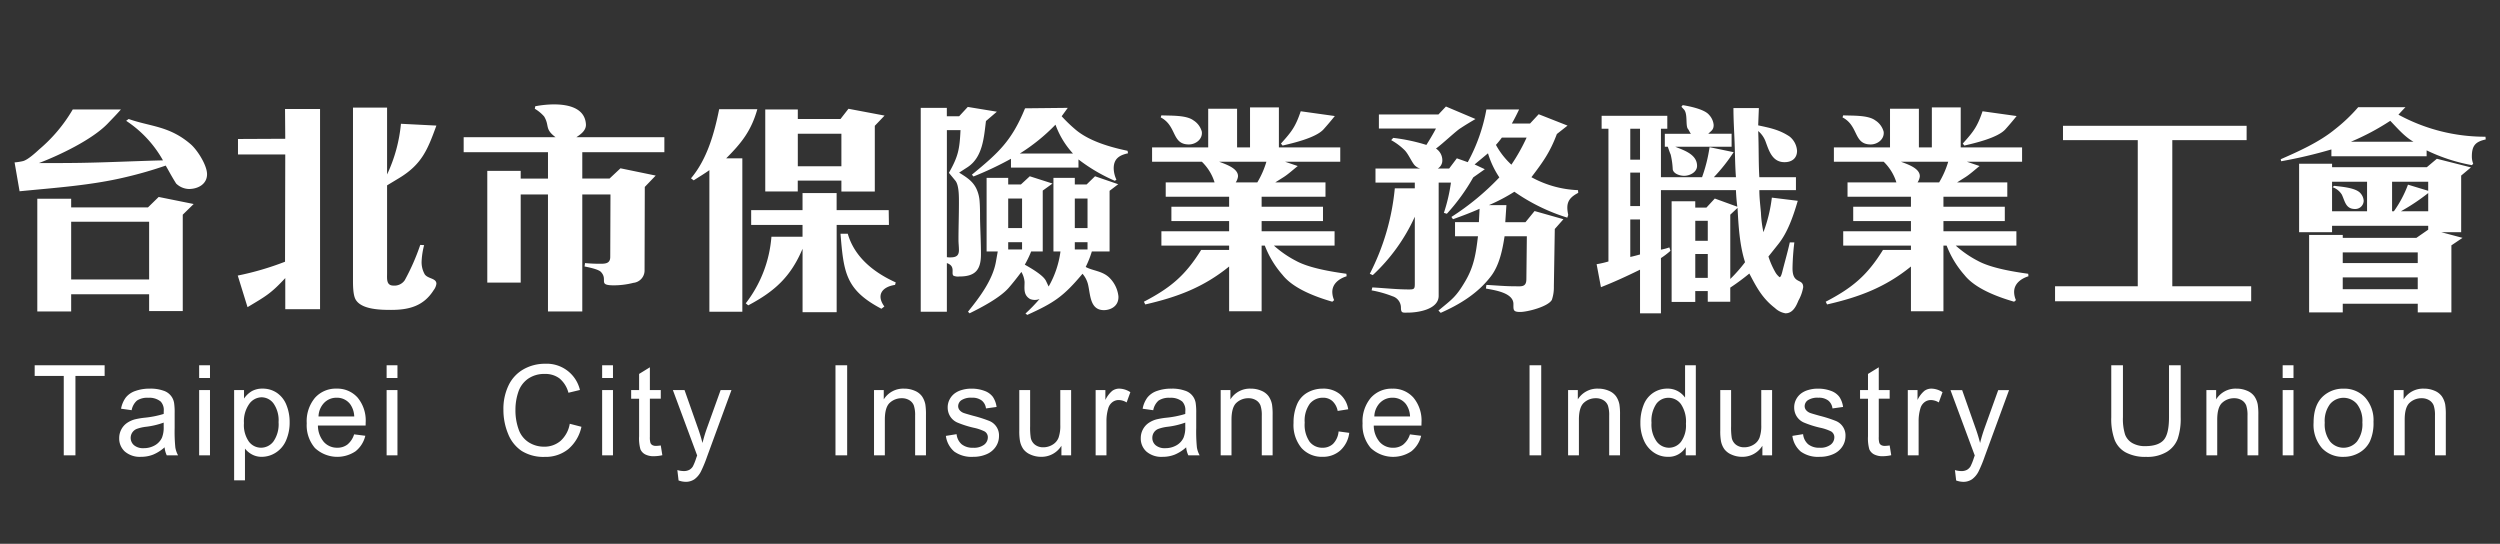
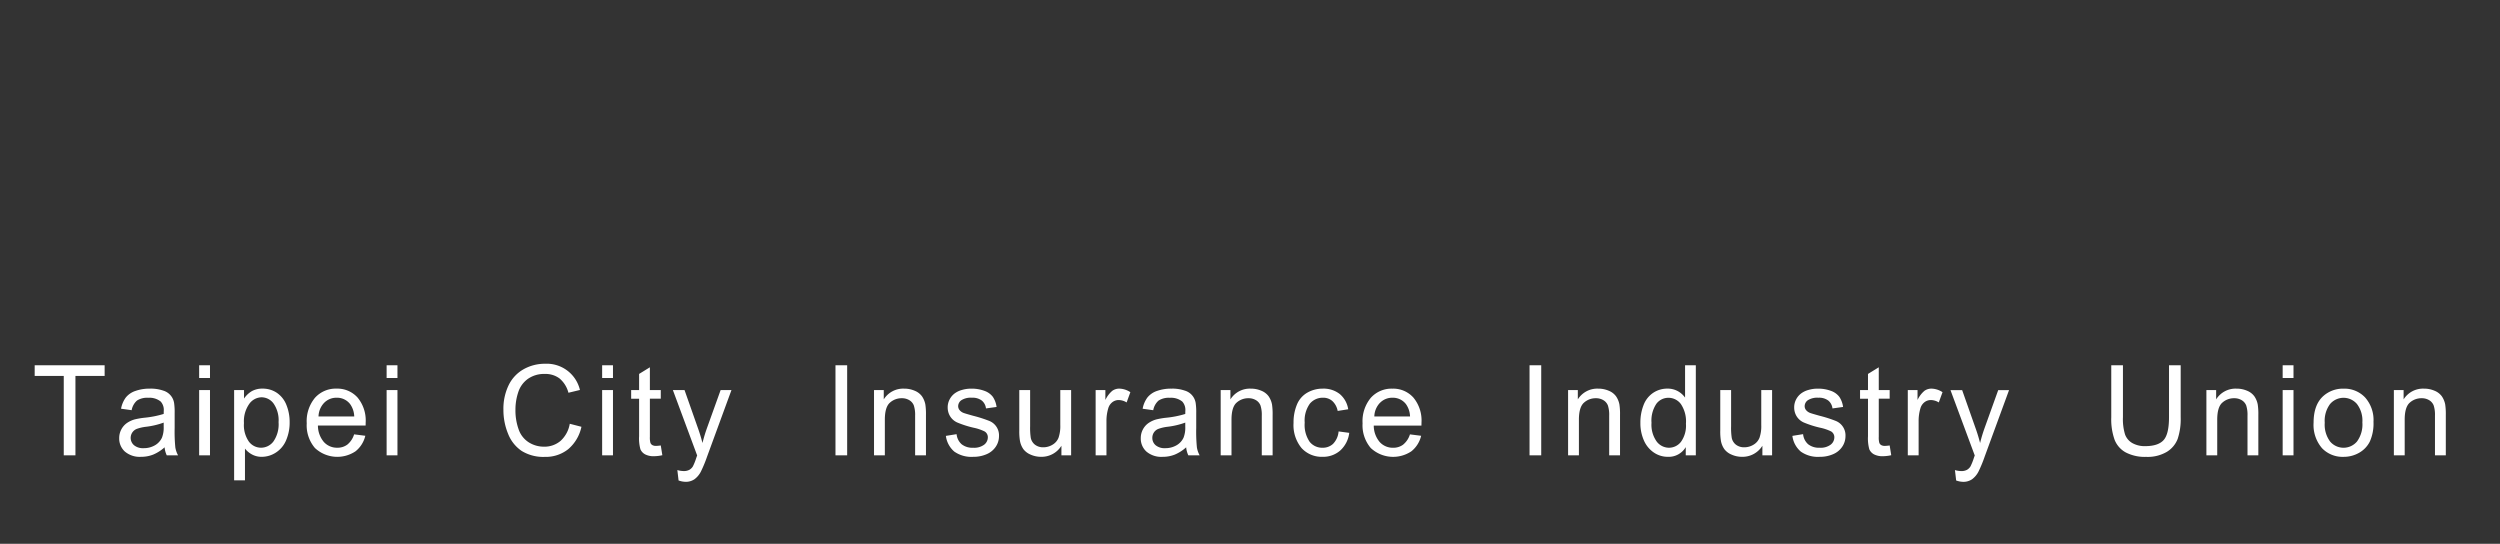
<svg xmlns="http://www.w3.org/2000/svg" width="616" height="134" viewBox="0 0 616 134">
  <rect x="0" y="0" width="616" height="134" fill="#333333" stroke="none" />
  <defs>
    <style>
      .cls-1 {
        fill: #fff;
        fill-rule: evenodd;
      }
    </style>
  </defs>
-   <path id="台北市保險業務職業工會" class="cls-1" d="M17.928,26.968A37.882,37.882,0,0,1,9.64,36.824c-0.84.784-2.744,2.52-3.92,2.856a12.981,12.981,0,0,1-2.128.336l1.232,7.112c8.568-.84,17.7-1.456,26.1-3.472A100.294,100.294,0,0,0,40.832,40.8L41.5,41.976c0.616,1.12,1.232,2.184,1.9,3.248a4.709,4.709,0,0,0,3.136,1.344c2.24,0,4.48-1.176,4.48-3.64,0-2.24-2.408-5.992-4.032-7.392C41.728,31,37.08,31.224,31.7,29.32l-0.616.448a28.013,28.013,0,0,1,9.072,9.744c-6.72.168-13.44,0.5-20.216,0.616-3.416.056-6.888,0.056-10.36,0.056,5.152-1.96,13.1-5.768,16.912-9.688,1.12-1.176,2.24-2.3,3.3-3.528H17.928ZM9.192,48.976V76.752h8.344V72.5H36.744V76.64h8.288V52.9l2.688-2.632L39.1,48.528,36.464,51.1H17.536V48.976H9.192Zm8.344,19.88V54.632H36.744V68.856H17.536ZM58.584,67.9l2.408,7.784c4.48-2.688,5.712-3.3,9.3-7.168v7.672h8.568V26.856H70.232l0.056,7.336-11.648.056v3.808H70.288L70.232,64.488A71.092,71.092,0,0,1,58.584,67.9ZM95.376,26.52h-8.4V68.968c0,1.344,0,3.752.672,4.872,1.456,2.464,6.216,2.52,8.736,2.52,4.424,0,8.008-.952,10.472-4.872a3.274,3.274,0,0,0,.672-1.568c0-1.4-2.016-1.176-2.856-2.3a6.024,6.024,0,0,1-.784-3.3,19.024,19.024,0,0,1,.616-3.92l-0.952-.056a54.389,54.389,0,0,1-3.808,8.68,3.065,3.065,0,0,1-2.8,1.344c-1.792,0-1.568-1.68-1.568-3.024V45.672l2.968-1.792c5.656-3.416,7.056-7.112,9.184-12.936L98.792,30.5a37.337,37.337,0,0,1-3.416,12.488V26.52ZM163.7,37.5V33.8H142.024c1.12-.728,2.408-1.68,2.352-3.136-0.336-6.048-9.352-5.1-12.488-4.48l-0.112.616a9.461,9.461,0,0,1,2.3,1.9c1.4,2.352.056,3.024,2.8,5.1H114.248v3.7h20.776v6.5H128.3v-1.9h-8.232V69.64H128.3V47.912h6.72v28.84h8.456V47.912h6.944l-0.056,15.4c0,1.68-1.288,1.68-2.576,1.68-1.232,0-2.408-.056-3.64-0.168l-0.112.84c0.9,0.168,3.416.672,4.032,1.344,1.848,1.96-.9,3.3,3.192,3.3a19.92,19.92,0,0,0,4.816-.616,3.067,3.067,0,0,0,2.744-3.192l0.056-20.44,2.688-2.8-8.68-1.792-2.688,2.52h-6.72V37.5H163.7Zm13.5-10.584c-1.176,5.88-2.968,12.32-6.944,17.024l0.672,0.5c1.288-.84,2.632-1.624,3.864-2.52V76.808h8.12v-37.8h-3.976c3.808-3.808,6.16-6.776,7.672-12.1h-9.408Zm12.88,31.416a30.668,30.668,0,0,1-6.328,16.408l0.616,0.5c6.552-3.472,10.472-7.056,13.384-13.944V76.92h8.4v-21.5h12.88l-0.056-3.64H206.144v-4.2h-8.4v4.2H185.088v3.64h12.656v2.912h-7.672Zm6.5-29.008V26.968H188.56V47.184h8.008V44.5H207.32v2.688h8.232V31l2.408-2.52-8.9-1.68-1.96,2.52H196.568Zm0,11.648V32.96H207.32v8.008H196.568ZM207.1,57.6c0.784,9.52,1.232,13.832,10.08,18.48l0.728-.56c-2.016-2.744-.672-4.816,2.632-5.32l0.168-.616c-5.32-2.408-10.136-6.16-11.816-11.984H207.1Zm19.768-31.024V76.808h6.44V64.824c2.3,0.784.9,2.632,1.68,3.136a2.935,2.935,0,0,0,1.4.168c3.92,0,5.32-1.624,5.32-5.488,0-2.912-.168-5.88-0.224-8.792,0-1.456,0-2.856-.112-4.256a8.625,8.625,0,0,0-.784-3.08c-0.9-1.9-2.464-2.856-4.256-3.976l2.072-1.344c3.752-2.464,4.032-7.336,4.536-11.368l2.688-2.3-7.168-1.176-2.128,2.3H233.3V26.576h-6.44Zm6.944,16.016,1.568,1.9c0.952,1.12.9,4.088,0.9,5.544,0,3.024-.112,6.048-0.112,9.072,0,0.84.112,1.68,0.112,2.52,0,1.456-.784,1.792-2.128,1.792a4.238,4.238,0,0,1-.84-0.056v-31.3h3.36C236.44,36.712,236.16,38.448,233.808,42.592ZM238.9,77.2c2.968-1.456,7.56-3.864,9.688-6.328,1.064-1.232,2.072-2.52,3.08-3.864a5.778,5.778,0,0,1,.784,2.464c0,1.624-.336,3.192,1.344,4.2a3.108,3.108,0,0,0,2.352,0,41.83,41.83,0,0,1-3.472,3.584l0.448,0.336c6.664-3.024,8.9-4.536,13.608-10.136a6.322,6.322,0,0,1,1.344,2.576c0.616,2.52.448,6.384,3.92,6.384,1.568,0,3.7-.9,3.584-3.416a7.6,7.6,0,0,0-2.24-4.592c-1.736-1.68-4.144-1.68-5.824-2.632a24.493,24.493,0,0,0,1.512-3.808H273.4V47.016l2.128-1.624-5.712-1.96-2.072,2.016h-2.912V43.824h-5.264V61.968H261.3a23.5,23.5,0,0,1-2.912,8.624c-0.224-.448-0.448-0.952-0.672-1.4-0.672-1.4-3.808-3.192-5.208-3.976a24.72,24.72,0,0,0,1.568-3.248h2.856V46.96l2.408-1.736-5.6-1.792-2.184,2.016h-3.136V43.824H243.1V61.968h2.744l-0.448,2.52c-0.784,4.48-4.032,8.792-6.888,12.32Zm9.52-21V48.92h3.416V56.2h-3.416Zm0,5.264V59.672h3.416v1.792h-3.416ZM264.832,56.2V48.92h3.136V56.2h-3.136Zm0,5.264V59.672h3.136v1.792h-3.136ZM263.1,26.576l-10.528.112c-3.3,8.064-6.552,10.976-13.1,16.352l0.392,0.448a81.777,81.777,0,0,0,9.24-4.368V41.3h16.632V39.288a42.281,42.281,0,0,0,8.96,5.264l0.392-.28a6.862,6.862,0,0,1-.672-2.8c0-2.352,1.4-3.248,3.528-3.7l-0.112-.616c-4.312-.9-9.576-2.408-12.936-5.32a35.7,35.7,0,0,1-3.3-3.192ZM251.28,37.832a46.6,46.6,0,0,0,8.792-7.112,21.085,21.085,0,0,0,4.312,7.112h-13.1Zm51.576,23.744h-6.888c-3.92,6.328-7.56,9.352-14.112,12.768l0.336,0.672c7.84-1.792,14.336-4.2,20.664-9.352V76.7h8.008V60.512h0.784a23.977,23.977,0,0,0,4.368,7.224c2.688,3.416,8.232,5.432,12.264,6.608l0.448-.392a5.033,5.033,0,0,1-.448-2.016c0-2.072,1.736-3.3,3.528-3.864l-0.056-.616c-3.64-.5-9.184-1.4-12.432-3.192a26.071,26.071,0,0,1-5.432-3.752H328.84V56.984H310.864v-2.52h15.12V50.936h-15.12V48.472H326.6V44.944H314.224l2.128-1.344c1.12-.728,2.352-1.848,3.416-2.688l-3.136-1.064H330.24V36.32H315.12V26.464h-7.112V36.32h-3.192V26.8H297.7v9.52H283.872v3.528h12.264a12.018,12.018,0,0,1,3.136,5.1h-12.04v3.528h15.624v2.464H288.632v3.528h14.224v2.52H286.168v3.528h16.688v1.064Zm-2.464-21.728H312.04a21.99,21.99,0,0,1-2.24,5.1h-5.32a3.3,3.3,0,0,0,.56-1.456C305.152,41.416,301.792,40.408,300.392,39.848ZM286,28.928a5.962,5.962,0,0,1,2.24,2.016c1.456,2.128,1.512,4.648,4.7,4.648,1.68,0,3.416-1.288,3.192-3.136a4.736,4.736,0,0,0-2.072-2.8c-1.792-1.344-5.712-1.12-7.9-1.232Zm34.5-1.512c-1.288,3.808-2.24,5.04-4.872,7.952l0.392,0.5c2.632-.616,8.176-1.9,10.08-3.976,1.008-1.12,1.9-2.184,2.8-3.3ZM348.608,46.4H343.68a57.822,57.822,0,0,1-6.16,21.056l0.728,0.336A44.931,44.931,0,0,0,348.608,53.4V69.92c0,1.288-.168,1.4-1.456,1.4-2.968,0-5.992-.336-9.016-0.5l-0.168.728A27.072,27.072,0,0,1,343.12,73a2.941,2.941,0,0,1,2.072,2.8c0,1.4.448,1.232,1.68,1.232,2.52,0,7.616-.784,7.616-4.144V45h3.024a42.309,42.309,0,0,1-1.736,7.448l0.728,0.224a48.767,48.767,0,0,0,6.5-8.96l2.856-2.016-2.52-1.176,3.3-2.744a22.121,22.121,0,0,0,2.8,5.936,63.243,63.243,0,0,1-11.816,9.744l0.392,0.56c2.184-.784,4.424-1.624,6.552-2.576l-0.168,3.3h-5.88v3.472h5.656c-0.5,4.144-.952,7.392-3.136,11.088-2.3,3.92-3.248,4.424-6.608,7.224l0.56,0.56c4.7-2.072,9.184-4.816,12.376-9.016,2.072-2.688,2.856-6.552,3.36-9.856h5.488L376.1,68.744c0,2.128-1.288,1.792-3.08,1.792-2.24,0-4.536-.224-6.776-0.336l-0.112.9c2.072,0.392,6.776,1.008,6.776,3.808,0,1.456-.112,1.96,1.68,1.96,1.736,0,6.832-1.288,7.784-2.968a9.478,9.478,0,0,0,.5-3.3L383.1,56.424l2.128-2.408L378.12,52l-2.24,2.744H370.9l0.28-4.2h-4.312a44.673,44.673,0,0,0,6.272-3.3,47.091,47.091,0,0,0,13.048,6.384l0.224-.672c-0.56-2.632-.168-4.088,2.464-5.432l-0.056-.672a25.773,25.773,0,0,1-11.48-3.192c2.856-3.752,4.592-6.16,6.272-10.64l2.632-2.072-7.112-2.8L377,30.44h-4.48c0.672-1.176,1.232-2.3,1.792-3.472h-8.064a42.815,42.815,0,0,1-4.592,12.992l-2.688-.952-1.9,2.52h-2.8a2.31,2.31,0,0,0,1.12-1.9,3.442,3.442,0,0,0-1.568-3.024c1.512-1.064,5.1-4.48,6.1-5.04,1.176-.784,2.408-1.512,3.64-2.24l-7.28-3.08-1.848,1.96H339.76v3.472h14.056c-0.728,1.4-1.512,2.688-2.352,4.032a45.2,45.2,0,0,0-8.176-1.736l-0.5.56a15.072,15.072,0,0,1,3.36,2.52c1.008,1.064,1.848,3.248,2.632,3.864a2.963,2.963,0,0,0,1.176.616H338.92V45h9.688v1.4Zm23.8-5.824A18.8,18.8,0,0,1,368.6,35.7a22.573,22.573,0,0,0,1.456-1.792h6.1A46.057,46.057,0,0,1,372.408,40.576Zm21,24.528,1.064,5.656c3.3-1.288,6.44-2.744,9.632-4.312V77.2h5.152V63.592a18.6,18.6,0,0,0,2.352-1.792l-0.28-.84a14.221,14.221,0,0,1-2.072.56V46.848h18.48c0.056,1.4.168,2.744,0.336,4.088l-5.544-2.016-2.072,2.24h-2.744V49.592h-5.824V74.4h5.824V71.712h3.08v2.632h5.544V70.872a56.534,56.534,0,0,0,4.7-3.472c1.792,3.416,3.192,6.1,6.328,8.512a4.908,4.908,0,0,0,2.576,1.288c1.792,0,2.632-1.736,3.192-3.136a10.153,10.153,0,0,0,1.176-3.3c0-2.3-2.632-.56-2.632-4.648a61.134,61.134,0,0,1,.448-6.384h-1.12c-0.56,2.52-1.288,4.984-1.9,7.448-0.056.168-.28,1.12-0.616,1.12a4.439,4.439,0,0,1-.952-1.064,20.083,20.083,0,0,1-1.792-4.032l2.408-3.024c2.352-2.912,3.752-7.056,4.816-10.7l-6.384-.784a36.372,36.372,0,0,1-2.072,8.512,28.343,28.343,0,0,1-.616-4.816c-0.168-1.9-.392-3.64-0.392-5.544h9.016V43.656H433.5c-0.224-3.752-.112-7.56-0.28-11.368a6.142,6.142,0,0,1,1.792,2.52c0.84,2.24,1.624,5.152,4.7,5.152,1.792,0,3.08-.952,3.08-2.8a4.911,4.911,0,0,0-1.848-3.528c-2.52-1.68-4.872-2.128-7.728-2.744,0.056-1.4.112-2.8,0.168-4.256H427.12c0,2.744.168,5.488,0.28,8.288,0.112,2.856.112,5.824,0.336,8.736H422.3a42.822,42.822,0,0,0,4.872-6.16l-5.936-1.232a37.593,37.593,0,0,1-1.848,7.392H409.256V31.728h1.568V28.536H394.64v3.192h1.68v32.7A24.479,24.479,0,0,1,393.408,65.1Zm10.7-25.76H401.7V31.728H404.1v7.616Zm0,11.424H401.7V42.536H404.1v8.232ZM401.7,63.312v-9.24H404.1V62.7C403.32,62.92,402.48,63.144,401.7,63.312Zm16.016-3.976V54.408h3.08v4.928h-3.08Zm0,9.128v-5.88h3.08v5.88h-3.08Zm8.624,0.28V52.9l1.792-1.68c0.224,4.368.5,9.184,1.848,13.384A36.377,36.377,0,0,1,426.336,68.744ZM410.208,36.152h0.728c0.224,0.616.448,1.288,0.728,1.96a19.65,19.65,0,0,1,.5,3.64c0.224,1.12,1.848,1.568,2.8,1.568,1.4,0,3.248-.9,3.192-2.52-0.056-2.912-3.584-3.864-5.376-4.648h13.888V32.96H420.9c0.84-.784,1.344-1.008,1.344-2.184a4.166,4.166,0,0,0-1.12-2.464c-1.12-1.4-4.816-2.128-6.5-2.408L414.3,26.3l0.616,0.672c1.008,1.064.336,4.032,1.008,4.816,0.168,0.168.56,1.064,0.728,1.176h-6.44v3.192Zm60.648,25.424h-6.888c-3.92,6.328-7.56,9.352-14.112,12.768l0.336,0.672c7.84-1.792,14.336-4.2,20.664-9.352V76.7h8.008V60.512h0.784a23.977,23.977,0,0,0,4.368,7.224c2.688,3.416,8.232,5.432,12.264,6.608l0.448-.392a5.033,5.033,0,0,1-.448-2.016c0-2.072,1.736-3.3,3.528-3.864l-0.056-.616c-3.64-.5-9.184-1.4-12.432-3.192a26.071,26.071,0,0,1-5.432-3.752H496.84V56.984H478.864v-2.52h15.12V50.936h-15.12V48.472H494.6V44.944H482.224l2.128-1.344c1.12-.728,2.352-1.848,3.416-2.688l-3.136-1.064H498.24V36.32H483.12V26.464h-7.112V36.32h-3.192V26.8H465.7v9.52H451.872v3.528h12.264a12.018,12.018,0,0,1,3.136,5.1h-12.04v3.528h15.624v2.464H456.632v3.528h14.224v2.52H454.168v3.528h16.688v1.064Zm-2.464-21.728H480.04a21.99,21.99,0,0,1-2.24,5.1h-5.32a3.3,3.3,0,0,0,.56-1.456C473.152,41.416,469.792,40.408,468.392,39.848ZM454,28.928a5.962,5.962,0,0,1,2.24,2.016c1.456,2.128,1.512,4.648,4.7,4.648,1.68,0,3.416-1.288,3.192-3.136a4.736,4.736,0,0,0-2.072-2.8c-1.792-1.344-5.712-1.12-7.9-1.232Zm34.5-1.512c-1.288,3.808-2.24,5.04-4.872,7.952l0.392,0.5c2.632-.616,8.176-1.9,10.08-3.976,1.008-1.12,1.9-2.184,2.8-3.3Zm17.864,43.12v3.7h48.328v-3.7H535.256V34.528h18.312V31H508.32v3.528h18.424V70.536H506.36Zm74.7-44.128a40.265,40.265,0,0,1-5.712,5.432c-3.808,3.136-8.9,5.432-13.384,7.392l0.112,0.5a116.778,116.778,0,0,0,12.376-2.912V38.5H597.92V37.048a43.32,43.32,0,0,0,11.144,3.64l0.336-.336a4.851,4.851,0,0,1-.336-1.792c0-2.688.9-3.64,3.416-4.2l-0.056-.672a44.54,44.54,0,0,1-21.448-5.432c0.56-.616,1.12-1.232,1.736-1.848H581.064Zm-1.792,8.512a59.553,59.553,0,0,0,9.688-5.152c1.736,1.792,3.528,3.92,5.712,5.152h-15.4Zm-4.536,11.2a4.425,4.425,0,0,1,2.3,1.848c0.784,1.68.952,3.528,3.248,3.528a2.068,2.068,0,0,0,2.128-2.016,3,3,0,0,0-.728-1.792c-1.12-1.456-4.816-1.68-6.552-1.9ZM566.5,57.208h8.12V55.64h23.688v0.952L595.4,58.608H577.256V57.88h-8.288v19.1h8.288V74.848h18.48v2.128h8.288V60.456l2.744-1.848-5.264-1.4h4.928V43.264l2.408-2.016-8.4-2.128-2.464,2.072H574.624v-0.84H566.5V57.208Zm8.12-5.152v-7.28h8.624v7.28h-8.624Zm21.112,19.208h-18.48V68.352h18.48v2.912Zm-18.48-6.44V62.192h18.48v2.632h-18.48ZM593.328,45.5a28.226,28.226,0,0,1-3.472,6.552h-0.448v-7.28h8.9v2.24Zm-1.736,6.552a50.078,50.078,0,0,0,6.72-4.48v4.48h-6.72Z" />
  <path id="Taipei_City_Insurance_Industry_Union" data-name="Taipei  City  Insurance  Industry  Union" class="cls-1" d="M18.588,112.2V92.624h7.194V90.005H8.545v2.619H15.71V112.2h2.878Zm22.5,0H43.88a6.144,6.144,0,0,1-.675-1.93,39.323,39.323,0,0,1-.171-4.806v-3.633a15.651,15.651,0,0,0-.133-2.513,3.791,3.791,0,0,0-2.685-3.073,9.292,9.292,0,0,0-3.278-.484,10.328,10.328,0,0,0-3.575.568A5.134,5.134,0,0,0,31,97.944a6.668,6.668,0,0,0-1.172,2.763l2.611,0.363a4.133,4.133,0,0,1,1.328-2.384,4.643,4.643,0,0,1,2.781-.674,4.409,4.409,0,0,1,3.041.923,3.045,3.045,0,0,1,.757,2.346q0,0.151-.015.711a23.892,23.892,0,0,1-4.762.939,18.549,18.549,0,0,0-2.373.409,6.418,6.418,0,0,0-1.921.893A4.408,4.408,0,0,0,29.9,105.8a4.471,4.471,0,0,0-.527,2.157,4.313,4.313,0,0,0,1.394,3.308,5.652,5.652,0,0,0,3.99,1.294,8.109,8.109,0,0,0,2.945-.53,9.9,9.9,0,0,0,2.855-1.816,5.864,5.864,0,0,0,.534,1.983h0Zm-0.757-7.069a6.7,6.7,0,0,1-.43,2.724,4.2,4.2,0,0,1-1.765,1.885,5.421,5.421,0,0,1-2.744.689,3.433,3.433,0,0,1-2.366-.727,2.385,2.385,0,0,1,.616-4,9.936,9.936,0,0,1,2.329-.545,19.275,19.275,0,0,0,4.361-1.029v1ZM51.741,93.139V90.005h-2.67v3.133h2.67Zm0,19.058V96.12h-2.67V112.2h2.67Zm8.618,6.16v-7.825a5.487,5.487,0,0,0,1.743,1.453,4.948,4.948,0,0,0,2.4.575,6.384,6.384,0,0,0,3.479-1.052A6.643,6.643,0,0,0,70.5,108.48a10.937,10.937,0,0,0,.868-4.443,11.114,11.114,0,0,0-.786-4.231,6.483,6.483,0,0,0-2.329-2.99,6.138,6.138,0,0,0-3.56-1.059,5.252,5.252,0,0,0-2.626.613,6.043,6.043,0,0,0-1.943,1.839V96.12H57.689v22.236h2.67ZM61.42,99.519a3.823,3.823,0,0,1,3.019-1.627A3.7,3.7,0,0,1,67.4,99.42a7.209,7.209,0,0,1,1.239,4.6,7.4,7.4,0,0,1-1.268,4.76,3.831,3.831,0,0,1-3.048,1.537,3.749,3.749,0,0,1-2.982-1.484,7.093,7.093,0,0,1-1.231-4.586A7.387,7.387,0,0,1,61.42,99.519Zm24.186,10.013a4.034,4.034,0,0,1-2.507.787,4.33,4.33,0,0,1-3.293-1.408,6.25,6.25,0,0,1-1.469-4.057H90.086q0.015-.484.015-0.726a8.834,8.834,0,0,0-2-6.176,6.671,6.671,0,0,0-5.162-2.195A6.862,6.862,0,0,0,77.626,98a9,9,0,0,0-2.047,6.3,8.6,8.6,0,0,0,2.025,6.093,8.065,8.065,0,0,0,9.991.81,6.887,6.887,0,0,0,2.418-3.83l-2.759-.348A5.235,5.235,0,0,1,85.606,109.532ZM79.873,99.254A4.2,4.2,0,0,1,82.966,98a4.061,4.061,0,0,1,3.308,1.574,5.519,5.519,0,0,1,1.009,3.042h-8.8A5.022,5.022,0,0,1,79.873,99.254Zm18.06-6.115V90.005h-2.67v3.133h2.67Zm0,19.058V96.12h-2.67V112.2h2.67Zm40.184-3.558a6.108,6.108,0,0,1-4.094,1.423,6.951,6.951,0,0,1-3.694-1.044,6.119,6.119,0,0,1-2.514-3.156,13.789,13.789,0,0,1-.808-4.942,13.5,13.5,0,0,1,.682-4.261,6.47,6.47,0,0,1,2.366-3.292,6.928,6.928,0,0,1,4.191-1.226,5.769,5.769,0,0,1,3.619,1.105,6.88,6.88,0,0,1,2.2,3.527l2.833-.681a8.4,8.4,0,0,0-8.589-6.463,10.615,10.615,0,0,0-5.273,1.34,8.99,8.99,0,0,0-3.694,3.92,13.29,13.29,0,0,0-1.3,6.047,15.356,15.356,0,0,0,1.15,5.949,9.077,9.077,0,0,0,3.352,4.23,10.169,10.169,0,0,0,5.718,1.461,8.853,8.853,0,0,0,5.749-1.9,9.923,9.923,0,0,0,3.256-5.517l-2.878-.742A7.318,7.318,0,0,1,138.117,108.638Zm12.92-15.5V90.005h-2.67v3.133h2.67Zm0,19.058V96.12h-2.67V112.2h2.67Zm10.606-2.331a1.75,1.75,0,0,1-.912-0.2,1.126,1.126,0,0,1-.46-0.53,4.837,4.837,0,0,1-.141-1.5v-9.4h2.685V96.12H160.13V90.5l-2.655,1.635V96.12h-1.958V98.24h1.958v9.248a9.967,9.967,0,0,0,.326,3.217,2.609,2.609,0,0,0,1.128,1.233,4.485,4.485,0,0,0,2.254.47,9.687,9.687,0,0,0,2.018-.243l-0.386-2.406a8.61,8.61,0,0,1-1.172.106h0Zm7.269,8.855a3.8,3.8,0,0,0,2.195-.629,5.351,5.351,0,0,0,1.632-1.975,32.5,32.5,0,0,0,1.5-3.648L180.23,96.12h-2.67l-3.368,9.37a37.167,37.167,0,0,0-1.1,3.663q-0.505-1.953-1.142-3.723l-3.279-9.31H165.8l5.979,16.106c-0.109.292-.188,0.515-0.238,0.666a13.5,13.5,0,0,1-.816,2.028,2.439,2.439,0,0,1-.875.848,2.881,2.881,0,0,1-1.424.3,5.827,5.827,0,0,1-1.528-.243l0.3,2.559a5.277,5.277,0,0,0,1.721.333h0ZM208.74,112.2V90.005h-2.878V112.2h2.878Zm9.285,0v-8.78q0-3.087,1.239-4.192a4.276,4.276,0,0,1,2.945-1.105,3.46,3.46,0,0,1,1.861.492,2.6,2.6,0,0,1,1.105,1.317,7.466,7.466,0,0,1,.312,2.49V112.2h2.67v-9.885a16.025,16.025,0,0,0-.148-2.649,5.34,5.34,0,0,0-.831-2.013,4.136,4.136,0,0,0-1.787-1.37,6.467,6.467,0,0,0-2.619-.522,5.634,5.634,0,0,0-5.014,2.649V96.12h-2.4V112.2h2.67Zm17.1-.939a7.294,7.294,0,0,0,4.68,1.3,8.036,8.036,0,0,0,3.323-.659,5.057,5.057,0,0,0,2.248-1.861,4.644,4.644,0,0,0,.778-2.566,3.831,3.831,0,0,0-2.4-3.761,32.271,32.271,0,0,0-3.954-1.264q-1.957-.546-2.358-0.7a2.349,2.349,0,0,1-1.024-.726,1.529,1.529,0,0,1-.326-0.954,1.817,1.817,0,0,1,.786-1.453A4.3,4.3,0,0,1,239.505,98a3.718,3.718,0,0,1,2.41.7,2.926,2.926,0,0,1,1.031,1.937l2.611-.363a5.837,5.837,0,0,0-.92-2.49,4.428,4.428,0,0,0-2.069-1.476,8.955,8.955,0,0,0-3.256-.545,7.93,7.93,0,0,0-2.307.325,5.453,5.453,0,0,0-1.7.795,4.38,4.38,0,0,0-1.313,1.521,4.2,4.2,0,0,0-.482,1.99,4.11,4.11,0,0,0,.586,2.157,3.965,3.965,0,0,0,1.72,1.529,24.557,24.557,0,0,0,4.072,1.309,11.473,11.473,0,0,1,2.73.923,1.665,1.665,0,0,1,.786,1.454,2.3,2.3,0,0,1-.89,1.793,4.11,4.11,0,0,1-2.729.765,4.258,4.258,0,0,1-2.841-.863,3.792,3.792,0,0,1-1.239-2.483l-2.64.424A6.083,6.083,0,0,0,235.121,111.257Zm28.8,0.939V96.12h-2.67v8.613a8.733,8.733,0,0,1-.438,3.141,3.466,3.466,0,0,1-1.49,1.711,4.338,4.338,0,0,1-2.255.628,3.269,3.269,0,0,1-2.018-.613,2.846,2.846,0,0,1-1.068-1.688,16.186,16.186,0,0,1-.163-2.876V96.12h-2.67v9.96a14.086,14.086,0,0,0,.163,2.543,5.178,5.178,0,0,0,.824,2.021,4.288,4.288,0,0,0,1.794,1.37,6.267,6.267,0,0,0,2.6.545,5.737,5.737,0,0,0,5-2.725V112.2h2.388Zm8.707,0V103.78a10.837,10.837,0,0,1,.445-3.179,2.914,2.914,0,0,1,.994-1.491,2.512,2.512,0,0,1,1.573-.537,3.767,3.767,0,0,1,1.958.59l0.919-2.528a5.134,5.134,0,0,0-2.744-.878,2.922,2.922,0,0,0-1.713.545,6.632,6.632,0,0,0-1.7,2.255V96.12h-2.4V112.2h2.67Zm20.174,0h2.789a6.162,6.162,0,0,1-.675-1.93,39.246,39.246,0,0,1-.171-4.806v-3.633a15.668,15.668,0,0,0-.133-2.513,3.792,3.792,0,0,0-2.685-3.073,9.3,9.3,0,0,0-3.278-.484,10.326,10.326,0,0,0-3.575.568,5.134,5.134,0,0,0-2.359,1.62,6.677,6.677,0,0,0-1.172,2.763l2.611,0.363a4.132,4.132,0,0,1,1.328-2.384,4.641,4.641,0,0,1,2.781-.674,4.408,4.408,0,0,1,3.041.923,3.046,3.046,0,0,1,.756,2.346q0,0.151-.014.711a23.9,23.9,0,0,1-4.762.939,18.6,18.6,0,0,0-2.374.409,6.424,6.424,0,0,0-1.921.893,4.415,4.415,0,0,0-1.379,1.566,4.472,4.472,0,0,0-.527,2.157,4.312,4.312,0,0,0,1.395,3.308,5.65,5.65,0,0,0,3.99,1.294,8.113,8.113,0,0,0,2.945-.53,9.909,9.909,0,0,0,2.855-1.816,5.862,5.862,0,0,0,.534,1.983h0Zm-0.756-7.069a6.691,6.691,0,0,1-.431,2.724,4.2,4.2,0,0,1-1.765,1.885,5.421,5.421,0,0,1-2.744.689,3.434,3.434,0,0,1-2.366-.727,2.341,2.341,0,0,1-.809-1.816,2.365,2.365,0,0,1,.371-1.3,2.337,2.337,0,0,1,1.054-.885,9.924,9.924,0,0,1,2.328-.545,19.283,19.283,0,0,0,4.362-1.029v1Zm11.392,7.069v-8.78q0-3.087,1.238-4.192a4.278,4.278,0,0,1,2.945-1.105,3.466,3.466,0,0,1,1.862.492,2.608,2.608,0,0,1,1.105,1.317,7.5,7.5,0,0,1,.311,2.49V112.2h2.67v-9.885a15.912,15.912,0,0,0-.148-2.649,5.307,5.307,0,0,0-.831-2.013,4.124,4.124,0,0,0-1.787-1.37,6.462,6.462,0,0,0-2.618-.522,5.632,5.632,0,0,0-5.014,2.649V96.12h-2.4V112.2h2.67Zm25.054-2.861a3.7,3.7,0,0,1-2.626.984,3.926,3.926,0,0,1-3.174-1.469,7.348,7.348,0,0,1-1.217-4.707,7.112,7.112,0,0,1,1.261-4.67A4.11,4.11,0,0,1,326.015,98a3.355,3.355,0,0,1,2.277.817,4.427,4.427,0,0,1,1.313,2.437l2.595-.409a6.1,6.1,0,0,0-2.091-3.761,6.449,6.449,0,0,0-4.2-1.324,7.517,7.517,0,0,0-3.761.976,5.971,5.971,0,0,0-2.573,2.929,11.384,11.384,0,0,0-.846,4.557A8.863,8.863,0,0,0,320.7,110.4a6.7,6.7,0,0,0,5.2,2.157,6.338,6.338,0,0,0,4.354-1.567,7,7,0,0,0,2.2-4.336l-2.626-.349A4.928,4.928,0,0,1,328.492,109.335Zm17.266,0.2a4.032,4.032,0,0,1-2.507.787,4.331,4.331,0,0,1-3.293-1.408,6.248,6.248,0,0,1-1.468-4.057h11.748q0.015-.484.015-0.726a8.834,8.834,0,0,0-2-6.176,6.673,6.673,0,0,0-5.163-2.195,6.861,6.861,0,0,0-5.31,2.24,9,9,0,0,0-2.047,6.3,8.6,8.6,0,0,0,2.024,6.093,8.065,8.065,0,0,0,9.991.81,6.885,6.885,0,0,0,2.418-3.83l-2.759-.348A5.233,5.233,0,0,1,345.758,109.532Zm-5.733-10.278A4.2,4.2,0,0,1,343.118,98a4.061,4.061,0,0,1,3.308,1.574,5.519,5.519,0,0,1,1.009,3.042h-8.8A5.021,5.021,0,0,1,340.025,99.254ZM379.757,112.2V90.005h-2.878V112.2h2.878Zm9.286,0v-8.78q0-3.087,1.238-4.192a4.276,4.276,0,0,1,2.945-1.105,3.46,3.46,0,0,1,1.861.492,2.61,2.61,0,0,1,1.106,1.317,7.5,7.5,0,0,1,.311,2.49V112.2h2.67v-9.885a15.912,15.912,0,0,0-.148-2.649,5.307,5.307,0,0,0-.831-2.013,4.13,4.13,0,0,0-1.787-1.37,6.467,6.467,0,0,0-2.619-.522,5.631,5.631,0,0,0-5.013,2.649V96.12h-2.4V112.2h2.671Zm28.807,0V90.005H415.2v7.962a5.347,5.347,0,0,0-1.81-1.6,5.169,5.169,0,0,0-2.537-.613,6.216,6.216,0,0,0-3.516,1.044,6.3,6.3,0,0,0-2.358,3,11.64,11.64,0,0,0-.786,4.367,10.413,10.413,0,0,0,.867,4.367A6.933,6.933,0,0,0,407.5,111.5a6.086,6.086,0,0,0,3.464,1.06,4.877,4.877,0,0,0,4.406-2.392V112.2h2.477Zm-9.724-12.7a3.674,3.674,0,0,1,2.974-1.483,3.806,3.806,0,0,1,3.071,1.544,7.671,7.671,0,0,1,1.246,4.844,6.832,6.832,0,0,1-1.224,4.458,3.747,3.747,0,0,1-2.974,1.461,3.819,3.819,0,0,1-3.011-1.529,7.079,7.079,0,0,1-1.276-4.617A7.433,7.433,0,0,1,408.126,99.5Zm28.518,12.7V96.12h-2.67v8.613a8.733,8.733,0,0,1-.438,3.141,3.466,3.466,0,0,1-1.49,1.711,4.338,4.338,0,0,1-2.255.628,3.269,3.269,0,0,1-2.018-.613,2.846,2.846,0,0,1-1.068-1.688,16.186,16.186,0,0,1-.163-2.876V96.12h-2.67v9.96a14.086,14.086,0,0,0,.163,2.543,5.178,5.178,0,0,0,.824,2.021,4.288,4.288,0,0,0,1.794,1.37,6.267,6.267,0,0,0,2.6.545,5.737,5.737,0,0,0,5-2.725V112.2h2.388Zm7.053-.939a7.294,7.294,0,0,0,4.68,1.3,8.036,8.036,0,0,0,3.323-.659,5.057,5.057,0,0,0,2.248-1.861,4.644,4.644,0,0,0,.778-2.566,3.831,3.831,0,0,0-2.395-3.761,32.271,32.271,0,0,0-3.954-1.264q-1.958-.546-2.358-0.7a2.349,2.349,0,0,1-1.024-.726,1.529,1.529,0,0,1-.326-0.954,1.817,1.817,0,0,1,.786-1.453A4.3,4.3,0,0,1,448.081,98a3.718,3.718,0,0,1,2.41.7,2.926,2.926,0,0,1,1.031,1.937l2.611-.363a5.837,5.837,0,0,0-.92-2.49,4.428,4.428,0,0,0-2.069-1.476,8.955,8.955,0,0,0-3.256-.545,7.93,7.93,0,0,0-2.307.325,5.453,5.453,0,0,0-1.7.795A4.38,4.38,0,0,0,442.57,98.4a4.2,4.2,0,0,0-.482,1.99,4.11,4.11,0,0,0,.586,2.157,3.962,3.962,0,0,0,1.721,1.529,24.5,24.5,0,0,0,4.071,1.309,11.473,11.473,0,0,1,2.73.923,1.665,1.665,0,0,1,.786,1.454,2.3,2.3,0,0,1-.89,1.793,4.11,4.11,0,0,1-2.729.765,4.258,4.258,0,0,1-2.841-.863,3.792,3.792,0,0,1-1.239-2.483l-2.64.424A6.083,6.083,0,0,0,443.7,111.257Zm20.745-1.392a1.75,1.75,0,0,1-.912-0.2,1.126,1.126,0,0,1-.46-0.53,4.837,4.837,0,0,1-.141-1.5v-9.4h2.685V96.12h-2.685V90.5l-2.655,1.635V96.12h-1.958V98.24h1.958v9.248a9.967,9.967,0,0,0,.326,3.217,2.609,2.609,0,0,0,1.128,1.233,4.485,4.485,0,0,0,2.254.47,9.687,9.687,0,0,0,2.018-.243l-0.386-2.406a8.623,8.623,0,0,1-1.172.106h0Zm8.307,2.331V103.78a10.8,10.8,0,0,1,.445-3.179,2.914,2.914,0,0,1,.994-1.491,2.511,2.511,0,0,1,1.572-.537,3.762,3.762,0,0,1,1.958.59l0.92-2.528a5.136,5.136,0,0,0-2.744-.878,2.927,2.927,0,0,0-1.714.545,6.633,6.633,0,0,0-1.7,2.255V96.12h-2.4V112.2h2.67Zm10.962,6.524a3.8,3.8,0,0,0,2.195-.629,5.351,5.351,0,0,0,1.632-1.975,32.5,32.5,0,0,0,1.5-3.648l5.993-16.348h-2.67l-3.367,9.37a36.9,36.9,0,0,0-1.1,3.663q-0.5-1.953-1.142-3.723l-3.278-9.31H480.6l5.978,16.106c-0.109.292-.188,0.515-0.237,0.666a13.5,13.5,0,0,1-.816,2.028,2.45,2.45,0,0,1-.876.848,2.879,2.879,0,0,1-1.424.3,5.827,5.827,0,0,1-1.528-.243l0.3,2.559a5.282,5.282,0,0,0,1.721.333h0Zm50.731-15.909q0,4.177-1.35,5.646t-4.524,1.468a6.175,6.175,0,0,1-3.138-.742,4.054,4.054,0,0,1-1.809-2.111,12.722,12.722,0,0,1-.527-4.261V90.005h-2.878v12.821a15.094,15.094,0,0,0,.831,5.563,6.089,6.089,0,0,0,2.774,3.11,10.26,10.26,0,0,0,5,1.075,9.33,9.33,0,0,0,5.081-1.234,6.445,6.445,0,0,0,2.677-3.2,15.446,15.446,0,0,0,.742-5.313V90.005h-2.878v12.806Zm11.882,9.385v-8.78q0-3.087,1.238-4.192a4.278,4.278,0,0,1,2.945-1.105,3.466,3.466,0,0,1,1.862.492,2.613,2.613,0,0,1,1.105,1.317,7.5,7.5,0,0,1,.311,2.49V112.2h2.67v-9.885a15.912,15.912,0,0,0-.148-2.649,5.307,5.307,0,0,0-.831-2.013,4.124,4.124,0,0,0-1.787-1.37,6.462,6.462,0,0,0-2.618-.522,5.632,5.632,0,0,0-5.014,2.649V96.12h-2.4V112.2h2.67Zm18.794-19.058V90.005h-2.67v3.133h2.67Zm0,19.058V96.12h-2.67V112.2h2.67Zm6.994-1.8a7.005,7.005,0,0,0,5.348,2.165,7.607,7.607,0,0,0,3.8-.984,6.533,6.533,0,0,0,2.656-2.762,10.826,10.826,0,0,0,.912-4.882,8.363,8.363,0,0,0-2.062-6,7,7,0,0,0-5.31-2.172,7.242,7.242,0,0,0-4.955,1.786q-2.433,2.149-2.433,6.615A8.753,8.753,0,0,0,572.112,110.394Zm2.025-10.853a4.344,4.344,0,0,1,6.623.008,6.734,6.734,0,0,1,1.328,4.518,7.113,7.113,0,0,1-1.32,4.708,4.338,4.338,0,0,1-6.631.007,6.937,6.937,0,0,1-1.321-4.624A6.908,6.908,0,0,1,574.137,99.541ZM592.516,112.2v-8.78q0-3.087,1.238-4.192a4.278,4.278,0,0,1,2.945-1.105,3.46,3.46,0,0,1,1.861.492,2.61,2.61,0,0,1,1.106,1.317,7.5,7.5,0,0,1,.311,2.49V112.2h2.67v-9.885a15.912,15.912,0,0,0-.148-2.649,5.307,5.307,0,0,0-.831-2.013,4.124,4.124,0,0,0-1.787-1.37,6.462,6.462,0,0,0-2.618-.522,5.632,5.632,0,0,0-5.014,2.649V96.12h-2.4V112.2h2.67Z" />
</svg>